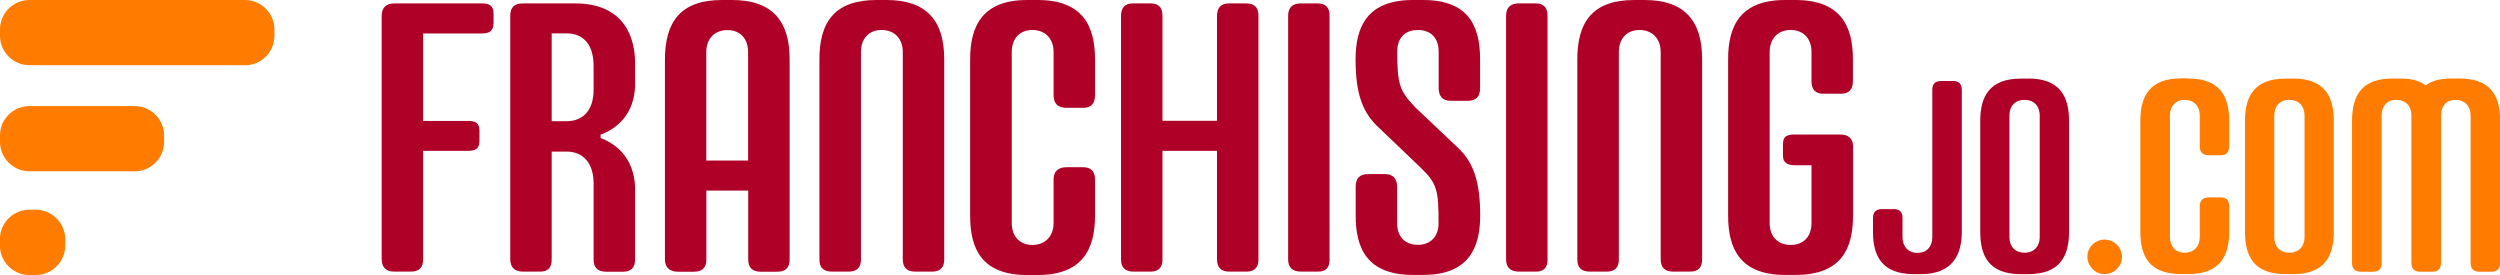
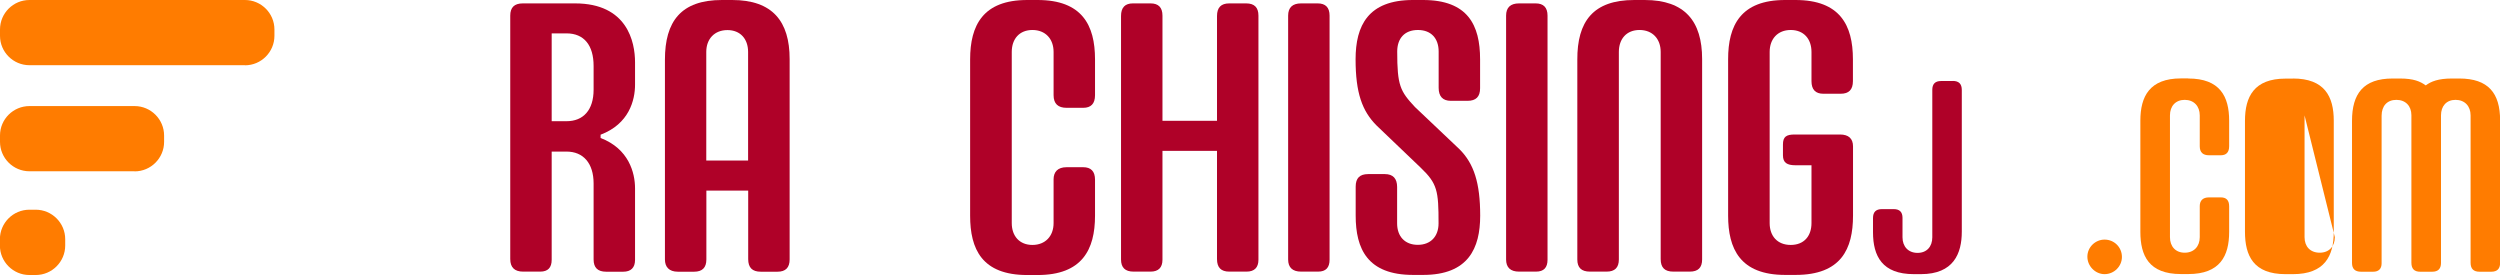
<svg xmlns="http://www.w3.org/2000/svg" height="28.35" viewBox="0 0 257.62 28.35" width="257.62">
  <g fill="#af0128">
-     <path d="m49.64.35c.76 0 1.22.23 1.22 1.03v.96c0 .88-.42 1.11-1.3 1.11h-5.96v9.01h4.55c.88 0 1.26.19 1.26 1.07v.95c0 .88-.42 1.07-1.3 1.07h-4.51v11.19c0 .83-.42 1.25-1.26 1.25h-1.71c-.88 0-1.3-.46-1.3-1.33v-25.01c0-.88.46-1.3 1.34-1.3z" />
    <path d="m59.26.35c5.38 0 6.18 3.97 6.18 6.07v2.3c0 1.6-.61 4.05-3.55 5.16v.34c2.91 1.11 3.55 3.59 3.55 5.19v7.37c0 .8-.42 1.22-1.22 1.22h-1.75c-.88 0-1.3-.42-1.3-1.26v-7.83c0-2.1-1.07-3.29-2.79-3.29h-1.53v11.15c0 .8-.38 1.22-1.18 1.22h-1.76c-.87 0-1.33-.42-1.33-1.3v-25.08c0-.84.42-1.26 1.29-1.26zm-2.41 3.09v9.05h1.53c1.72 0 2.79-1.14 2.79-3.25v-2.44c0-2.14-.99-3.36-2.79-3.36z" />
    <path d="m75.45 0c4.17 0 5.92 2.22 5.92 6.08v20.66c0 .84-.42 1.26-1.25 1.26h-1.72c-.88 0-1.3-.42-1.3-1.3v-7.06h-4.31v7.1c0 .84-.42 1.26-1.26 1.26h-1.68c-.91 0-1.33-.5-1.33-1.26v-20.59c0-3.93 1.64-6.15 5.88-6.15h1.07zm-2.67 5.35v11.19h4.31v-11.19c0-1.34-.8-2.25-2.13-2.25s-2.18.91-2.18 2.25" />
-     <path d="m91.38 0c4.16 0 5.92 2.21 5.92 6.08v20.66c0 .84-.42 1.25-1.26 1.25h-1.71c-.88 0-1.3-.41-1.3-1.29v-21.35c0-1.34-.84-2.26-2.18-2.26s-2.13.92-2.13 2.26v21.39c0 .84-.42 1.25-1.26 1.25h-1.72c-.88 0-1.3-.41-1.3-1.25v-20.58c-.02-3.94 1.63-6.16 5.87-6.16z" />
    <path d="m106.92 0c4.58 0 5.92 2.59 5.92 6.11v3.7c0 .88-.42 1.3-1.22 1.3h-1.71c-.88 0-1.34-.42-1.34-1.3v-4.46c0-1.34-.84-2.26-2.18-2.26s-2.13.92-2.13 2.26v17.64c0 1.34.8 2.25 2.13 2.25s2.18-.91 2.18-2.25v-4.51c0-.76.42-1.25 1.34-1.25h1.71c.8 0 1.22.42 1.22 1.29v3.71c0 3.51-1.34 6.11-5.92 6.11h-1.07c-4.67 0-5.88-2.68-5.88-6.11v-16.11c-0-3.52 1.33-6.12 5.88-6.12z" />
    <path d="m118.57.35c.8 0 1.22.42 1.22 1.26v10.84h5.62v-10.8c0-.88.42-1.3 1.26-1.3h1.75c.84 0 1.26.42 1.26 1.26v25.16c0 .8-.42 1.22-1.22 1.22h-1.79c-.84 0-1.26-.42-1.26-1.29v-11.15h-5.62v11.22c0 .8-.42 1.22-1.22 1.22h-1.76c-.87 0-1.29-.42-1.29-1.25v-25.09c0-.88.42-1.3 1.22-1.3z" />
    <path d="m135.79.35c.8 0 1.22.42 1.22 1.26v25.16c0 .8-.38 1.22-1.18 1.22h-1.76c-.87 0-1.33-.42-1.33-1.25v-25.13c0-.84.46-1.26 1.33-1.26z" />
    <path d="m146.64 0c4.62 0 5.88 2.59 5.88 6.11v2.98c0 .88-.42 1.3-1.3 1.3h-1.71c-.84 0-1.26-.46-1.26-1.34v-3.74c0-1.34-.76-2.22-2.14-2.22s-2.13.88-2.13 2.22c0 3.51.3 4.08 1.83 5.72l4.59 4.35c1.49 1.49 2.13 3.48 2.13 6.84s-1.22 6.11-5.88 6.11h-1.03c-4.7 0-5.92-2.68-5.92-6.11v-2.98c0-.88.41-1.3 1.29-1.3h1.72c.84 0 1.26.46 1.26 1.33v3.75c0 1.34.8 2.21 2.13 2.21s2.14-.87 2.14-2.21c0-3.36-.12-4.09-1.83-5.73l-4.55-4.35c-1.49-1.49-2.17-3.36-2.17-6.83s1.29-6.11 5.92-6.11z" />
    <path d="m158.25.35c.8 0 1.22.42 1.22 1.26v25.16c0 .8-.38 1.22-1.18 1.22h-1.76c-.87 0-1.33-.42-1.33-1.25v-25.13c0-.84.46-1.26 1.33-1.26z" />
    <path d="m169.48 0c4.16 0 5.92 2.21 5.92 6.08v20.66c0 .84-.42 1.25-1.26 1.25h-1.71c-.88 0-1.3-.41-1.3-1.29v-21.35c0-1.34-.84-2.26-2.18-2.26s-2.13.92-2.13 2.26v21.39c0 .84-.42 1.25-1.26 1.25h-1.72c-.88 0-1.3-.41-1.3-1.25v-20.58c-.02-3.94 1.62-6.16 5.87-6.16z" />
    <path d="m185.02 0c4.58 0 5.92 2.59 5.92 6.11v2.25c0 .88-.42 1.3-1.26 1.3h-1.79c-.8 0-1.22-.42-1.22-1.3v-3.01c0-1.34-.8-2.26-2.14-2.26s-2.17.92-2.17 2.26v17.64c0 1.34.8 2.25 2.17 2.25s2.14-.91 2.14-2.25v-5.96h-1.64c-.88 0-1.3-.26-1.3-1.03v-1.11c0-.8.34-1.03 1.22-1.03h4.66c.88 0 1.34.42 1.34 1.22v7.14c0 3.43-1.22 6.11-5.92 6.11h-1.07c-4.67 0-5.88-2.72-5.88-6.11v-16.1c-.01-3.52 1.32-6.12 5.87-6.12z" />
  </g>
  <path d="m25.24 6.72h-22.2c-1.68 0-3.04-1.36-3.04-3.03v-.65c0-1.68 1.36-3.04 3.04-3.04h22.2c1.67 0 3.04 1.36 3.04 3.04v.65c0 1.67-1.36 3.04-3.04 3.04" fill="#ff7c00" />
  <path d="m13.87 17.65h-10.83c-1.68 0-3.04-1.36-3.04-3.04v-.65c0-1.67 1.36-3.03 3.04-3.03h10.83c1.67 0 3.04 1.36 3.04 3.04v.65c0 1.67-1.36 3.04-3.04 3.04" fill="#ff7c00" />
  <path d="m3.68 28.34h-.65c-1.67 0-3.04-1.36-3.04-3.04v-.65c0-1.67 1.36-3.04 3.04-3.04h.65c1.67 0 3.04 1.36 3.04 3.04v.65c0 1.67-1.36 3.04-3.04 3.04" fill="#ff7c00" />
  <path d="m201.23 8.34c.62 0 .93.3.93.93v14.6c0 2.26-.85 4.38-4.21 4.38h-.73c-3.26 0-4.21-1.85-4.21-4.32v-1.46c0-.62.3-.92.92-.92h1.22c.6 0 .9.3.9.9v2.01c0 .95.6 1.6 1.55 1.6s1.52-.65 1.52-1.6v-15.21c0-.6.3-.9.9-.9h1.22z" fill="#af0128" />
-   <path d="m209 8.09c3.26 0 4.21 1.85 4.21 4.35v11.46c0 2.5-.95 4.35-4.21 4.35h-.76c-3.31 0-4.18-1.9-4.18-4.37v-11.43c0-2.5.95-4.35 4.18-4.35h.76zm1.19 3.8c0-.95-.6-1.6-1.55-1.6-1 0-1.57.65-1.57 1.6v12.55c0 .95.57 1.6 1.57 1.6.95 0 1.55-.65 1.55-1.6z" fill="#af0128" />
  <path d="m218.66 26.48c0 .95-.79 1.77-1.79 1.77-.95 0-1.77-.82-1.77-1.8s.82-1.76 1.77-1.76c1 0 1.79.79 1.79 1.79" fill="#ff7c00" />
  <path d="m225.5 8.09c3.26 0 4.21 1.85 4.21 4.35v2.63c0 .62-.3.93-.86.93h-1.22c-.62 0-.95-.3-.95-.93v-3.18c0-.95-.6-1.6-1.55-1.6s-1.52.65-1.52 1.6v12.55c0 .95.57 1.6 1.52 1.6s1.55-.65 1.55-1.6v-3.2c0-.55.3-.9.95-.9h1.22c.57 0 .86.3.86.92v2.63c0 2.5-.95 4.35-4.21 4.35h-.76c-3.31 0-4.18-1.9-4.18-4.35v-11.46c0-2.5.96-4.35 4.18-4.35h.76z" fill="#ff7c00" />
-   <path d="m236.28 8.09c3.26 0 4.21 1.85 4.21 4.35v11.46c0 2.5-.95 4.35-4.21 4.35h-.76c-3.31 0-4.18-1.9-4.18-4.37v-11.43c0-2.5.95-4.35 4.18-4.35h.76zm1.2 3.8c0-.95-.6-1.6-1.55-1.6-1 0-1.57.65-1.57 1.6v12.55c0 .95.57 1.6 1.57 1.6.95 0 1.55-.65 1.55-1.6z" fill="#ff7c00" />
+   <path d="m236.28 8.09c3.26 0 4.21 1.85 4.21 4.35v11.46c0 2.5-.95 4.35-4.21 4.35h-.76c-3.31 0-4.18-1.9-4.18-4.37v-11.43c0-2.5.95-4.35 4.18-4.35h.76zm1.2 3.8v12.55c0 .95.57 1.6 1.57 1.6.95 0 1.55-.65 1.55-1.6z" fill="#ff7c00" />
  <path d="m253.42 8.09c3.01 0 4.21 1.52 4.21 4.31v14.7c0 .59-.3.9-.9.9h-1.22c-.62 0-.92-.3-.92-.93v-15.18c0-.95-.6-1.6-1.55-1.6s-1.5.65-1.5 1.6v15.21c0 .59-.3.9-.9.9h-1.25c-.6 0-.9-.3-.9-.93v-15.2c0-.95-.6-1.58-1.55-1.58s-1.52.63-1.52 1.64v15.2c0 .57-.3.87-.87.87h-1.25c-.62 0-.93-.3-.93-.9v-14.64c0-2.8 1.17-4.37 4.18-4.37h.76c1.41 0 2.09.3 2.66.71.54-.41 1.3-.71 2.69-.71h.73z" fill="#ff7c00" />
</svg>